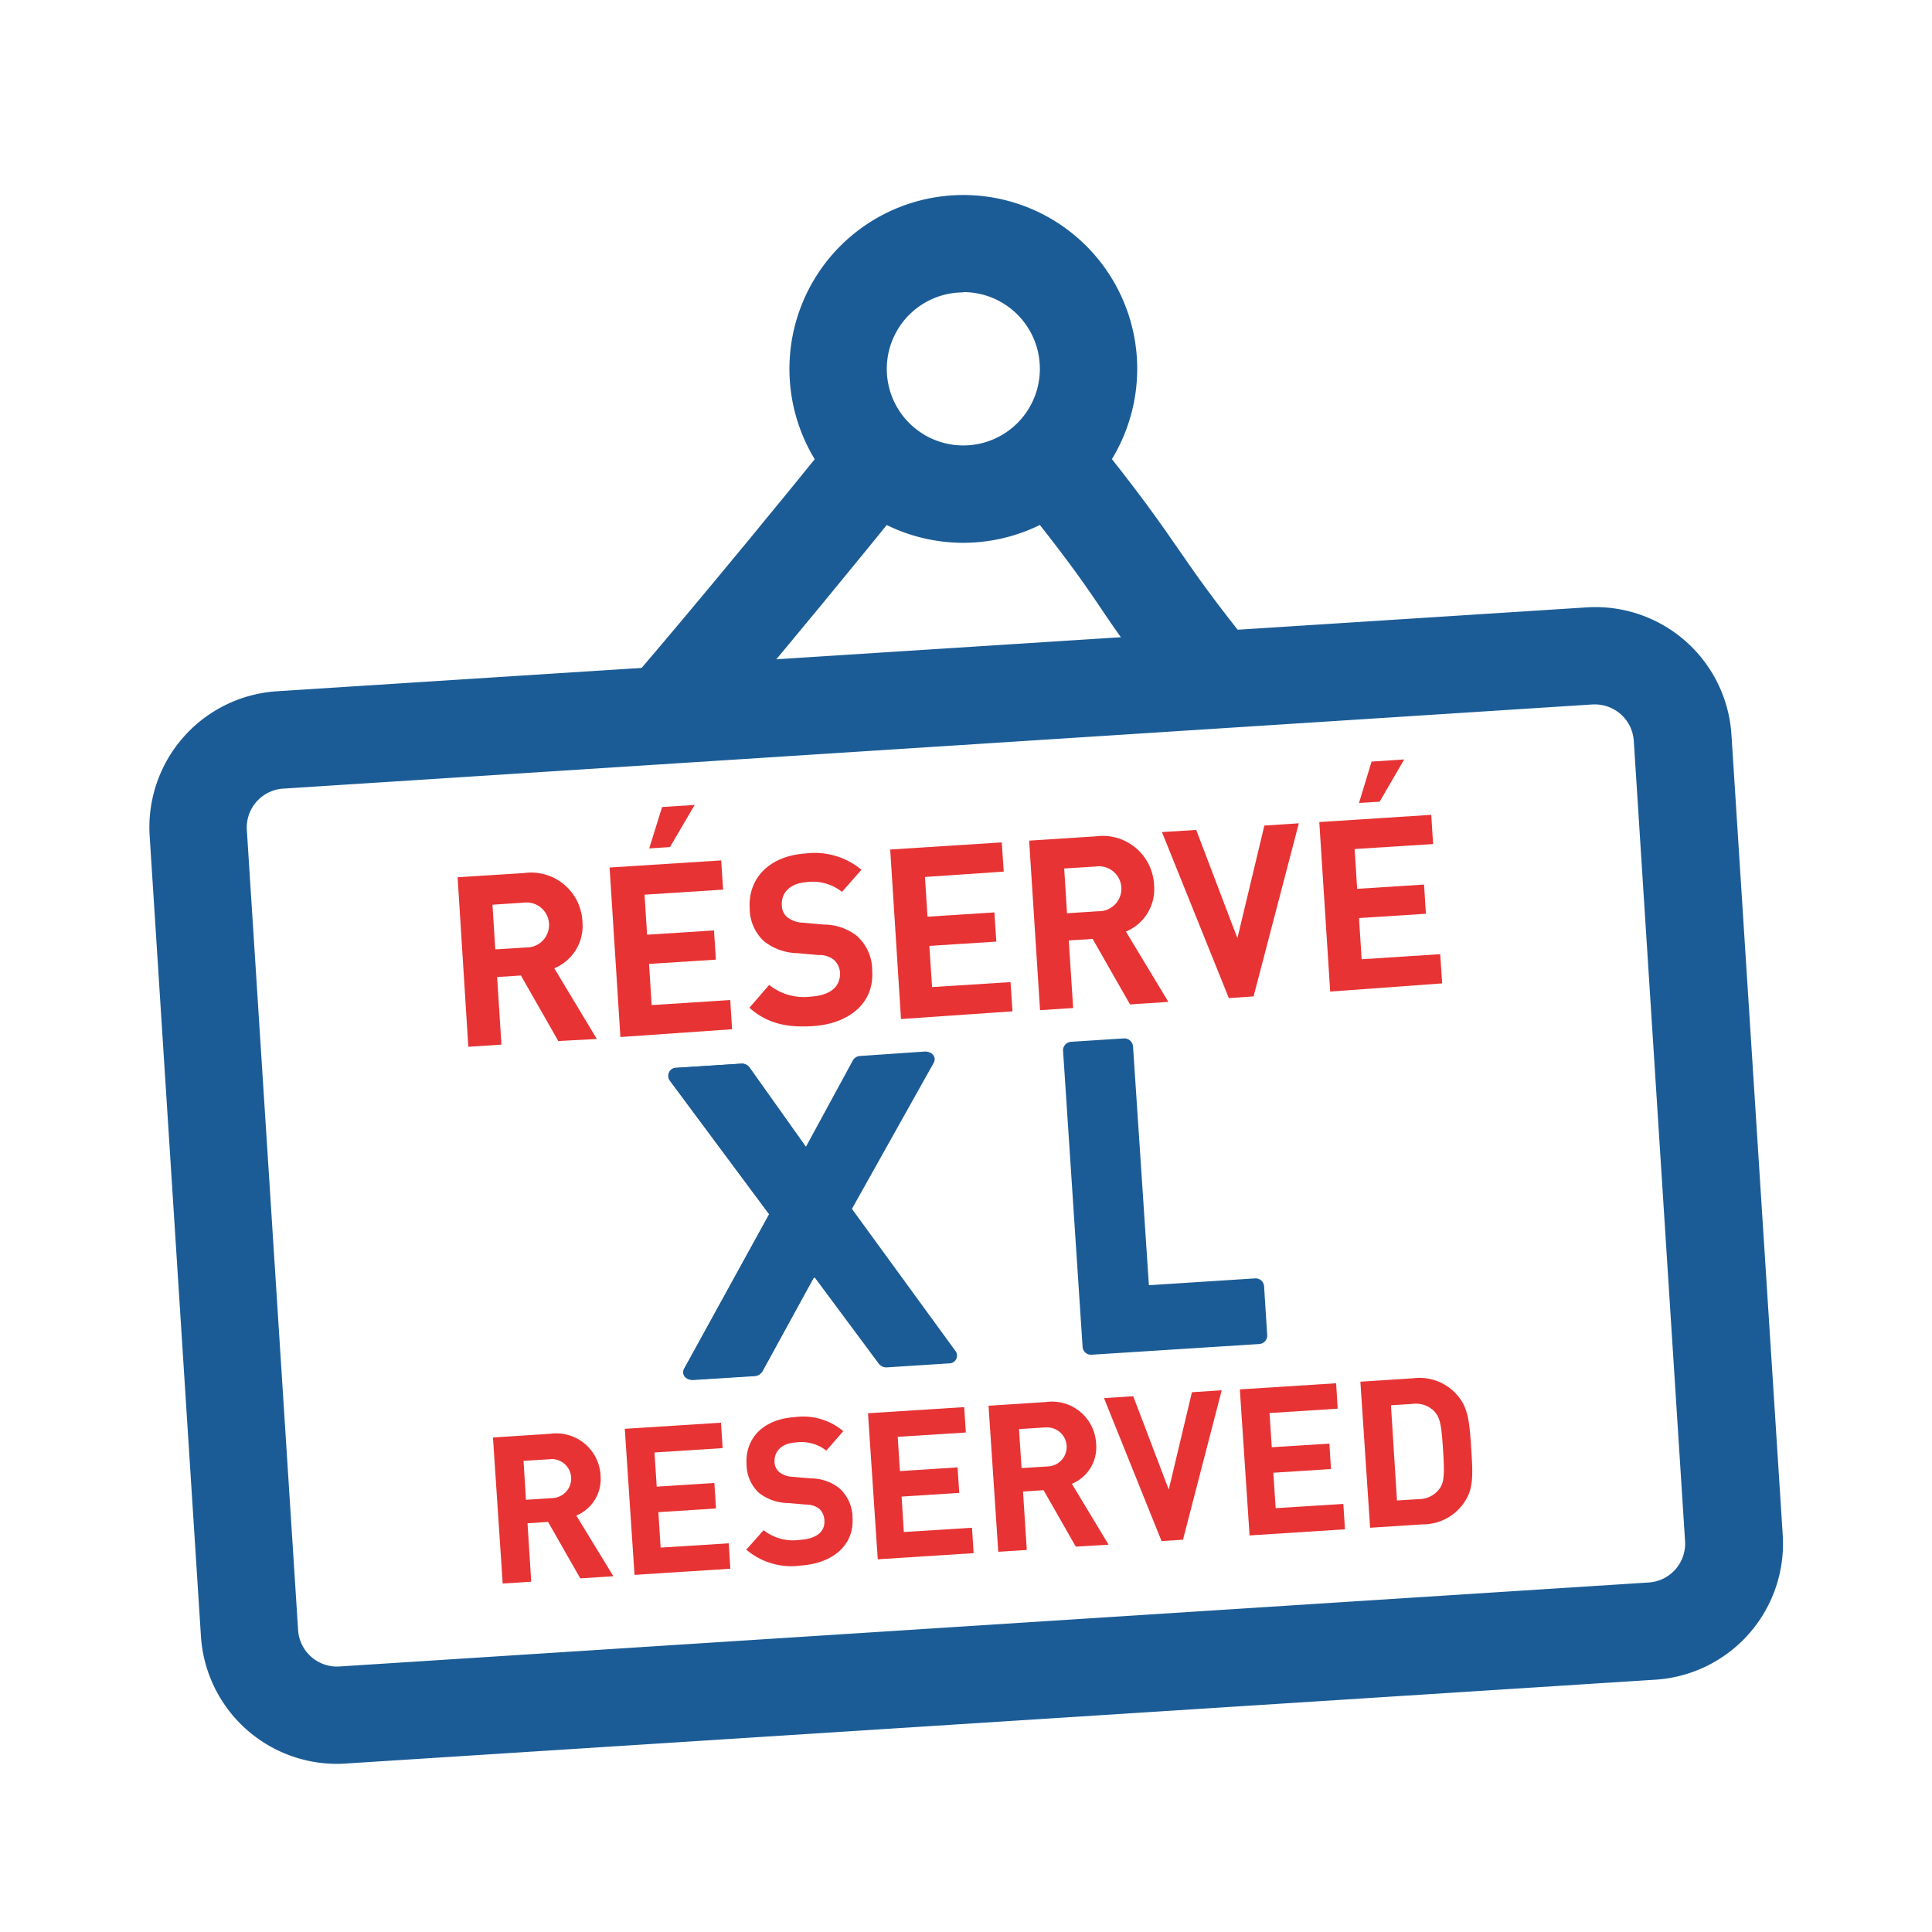
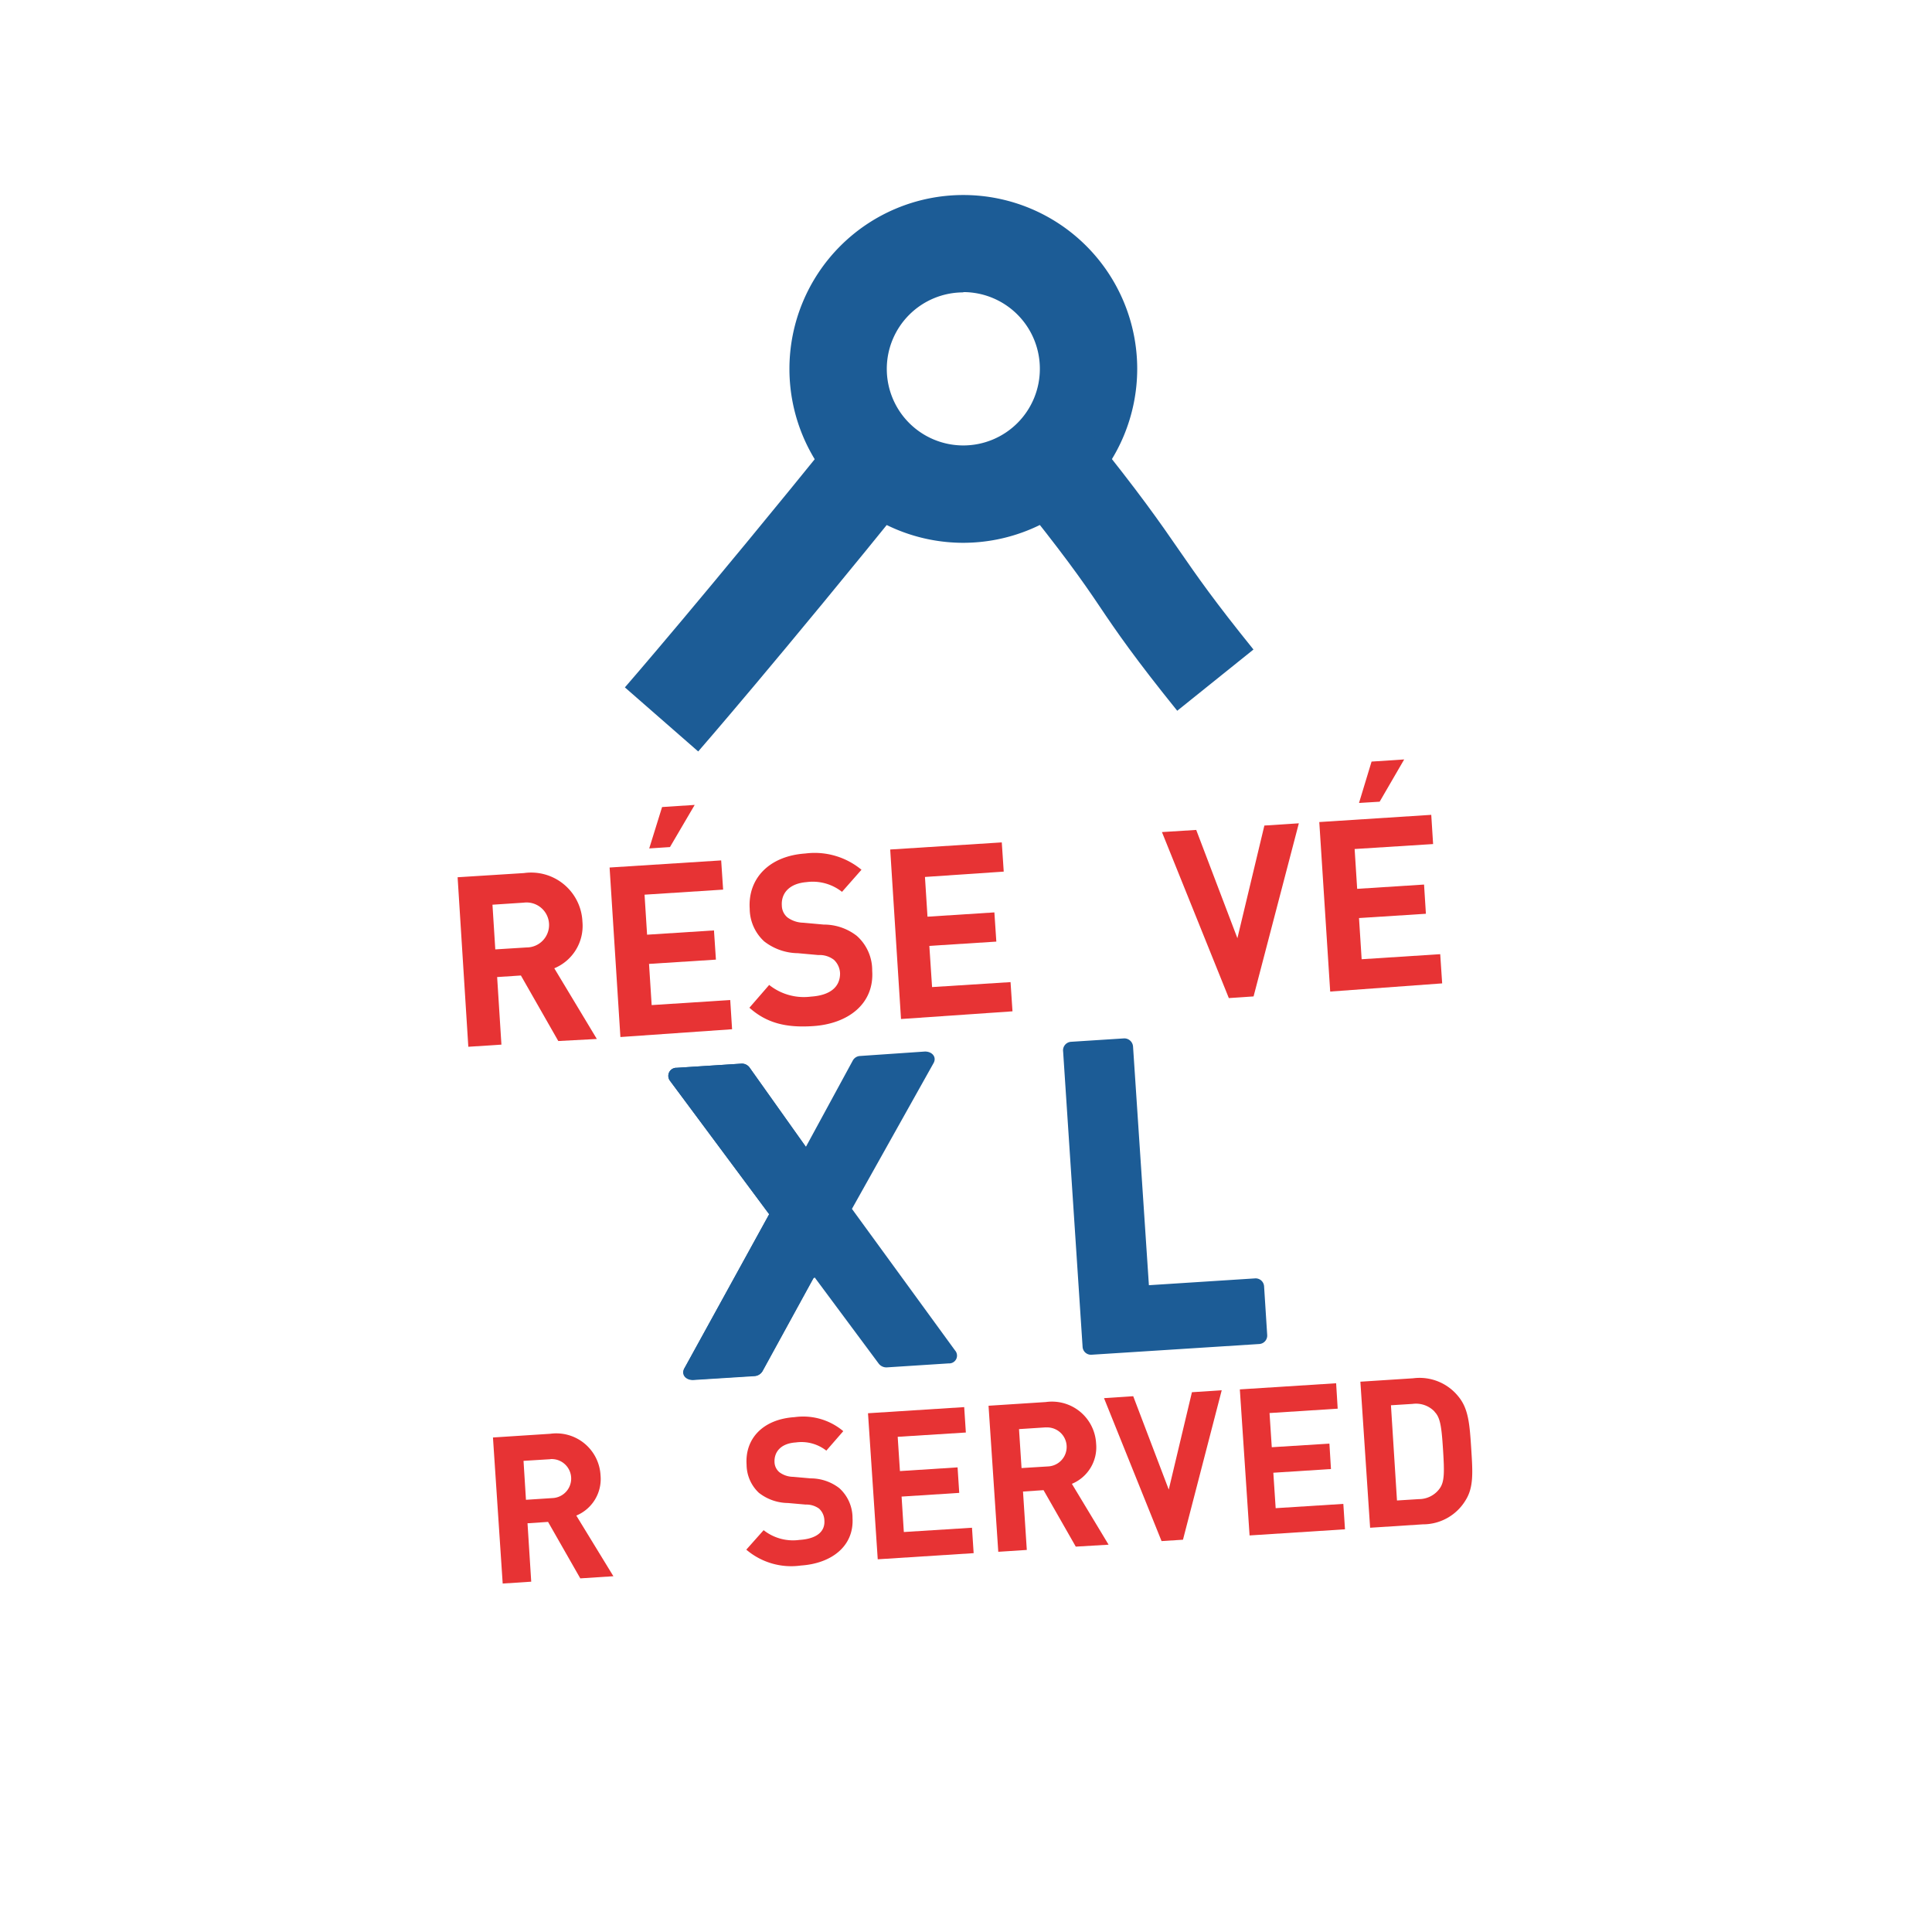
<svg xmlns="http://www.w3.org/2000/svg" viewBox="0 0 198.43 198.43">
  <defs>
    <style>.cls-1{fill:none;}.cls-2{fill:#e73334;}.cls-3{fill:#1c5c96;}</style>
  </defs>
  <g id="Calque_2" data-name="Calque 2">
    <g id="Calque_1-2" data-name="Calque 1">
      <rect class="cls-1" width="198.43" height="198.43" />
      <path class="cls-2" d="M57.34,106.92l-3.84-6.73-2.44.16.44,6.94-3.4.22L47,90.1l6.82-.43a5.27,5.27,0,0,1,6,5,4.71,4.71,0,0,1-2.89,4.78l4.37,7.26ZM53.78,92.71l-3.2.21.29,4.59,3.21-.2a2.31,2.31,0,1,0-.3-4.6Z" />
      <path class="cls-2" d="M63.72,106.51,62.61,89.1l11.46-.73.2,3-8.07.52L66.46,96l6.87-.44.2,3L66.66,99l.27,4.23,8.07-.52.19,3ZM68.81,87l-2.13.14L68,82.89l3.35-.22Z" />
      <path class="cls-2" d="M83.48,105.39c-2.65.17-4.69-.26-6.51-1.89L79,101.16a5.71,5.71,0,0,0,4.28,1.2c2-.13,3-1,3-2.38a2,2,0,0,0-.63-1.4,2.41,2.41,0,0,0-1.6-.49l-2.1-.19a5.74,5.74,0,0,1-3.47-1.22A4.59,4.59,0,0,1,77,93.33c-.2-3.1,2-5.42,5.72-5.67a7.53,7.53,0,0,1,5.76,1.67l-2,2.27a4.85,4.85,0,0,0-3.65-1C81,90.75,80.22,91.8,80.3,93a1.62,1.62,0,0,0,.57,1.22,2.85,2.85,0,0,0,1.63.55l2.1.19A5.5,5.5,0,0,1,88,96.12a4.71,4.71,0,0,1,1.58,3.58C89.81,103.07,87.14,105.16,83.48,105.39Z" />
      <path class="cls-2" d="M92.54,104.66,91.43,87.25l11.46-.73.2,3L95,90.07l.26,4.08,6.87-.44.2,3-6.88.44.28,4.23,8.06-.51.2,3Z" />
-       <path class="cls-2" d="M116.06,103.16l-3.84-6.73-2.45.16.45,6.94-3.4.22L105.7,86.34l6.83-.44a5.28,5.28,0,0,1,6,5,4.71,4.71,0,0,1-2.89,4.78L120,102.9ZM112.5,89l-3.2.2.29,4.6,3.2-.21A2.31,2.31,0,1,0,112.5,89Z" />
      <path class="cls-2" d="M128.75,102.34l-2.54.17-6.87-17.05,3.52-.22,4.23,11.12,2.77-11.57,3.54-.23Z" />
      <path class="cls-2" d="M136.62,101.84,135.5,84.43,147,83.69l.19,3-8.06.51.26,4.09,6.87-.44.19,3-6.87.44.27,4.23,8.07-.52.2,3Zm5.08-19.5-2.12.13,1.29-4.25,3.35-.22Z" />
      <path class="cls-2" d="M59.6,162.11l-3.31-5.8-2.11.14.38,6-2.93.19-1-15,5.88-.38a4.55,4.55,0,0,1,5.17,4.28,4.06,4.06,0,0,1-2.49,4.12L63,161.89Zm-3.07-12.24-2.76.17.25,4,2.77-.18a2,2,0,1,0-.26-4Z" />
-       <path class="cls-2" d="M65.17,161.75l-1-15,9.88-.63.17,2.61-7,.45.23,3.51,5.92-.38.17,2.62-5.92.38.23,3.64,7-.44.16,2.61Z" />
      <path class="cls-2" d="M82.26,160.79a7.1,7.1,0,0,1-5.61-1.63l1.78-2a4.87,4.87,0,0,0,3.68,1c1.75-.11,2.64-.84,2.56-2a1.71,1.71,0,0,0-.54-1.21,2.22,2.22,0,0,0-1.38-.42l-1.81-.16a4.93,4.93,0,0,1-3-1.05,4,4,0,0,1-1.26-2.89c-.18-2.67,1.68-4.67,4.93-4.88a6.39,6.39,0,0,1,5,1.44l-1.74,2a4.15,4.15,0,0,0-3.14-.84c-1.56.1-2.24,1-2.18,2.05a1.41,1.41,0,0,0,.49,1,2.4,2.4,0,0,0,1.41.48l1.81.16a4.81,4.81,0,0,1,2.94,1,4.12,4.12,0,0,1,1.36,3.09C87.72,158.79,85.42,160.58,82.26,160.79Z" />
      <path class="cls-2" d="M90.15,160.15l-1-15,9.88-.63.17,2.61-7,.44.23,3.52,5.92-.38.17,2.62-5.92.38.23,3.64,7-.44.17,2.61Z" />
      <path class="cls-2" d="M110.49,158.85l-3.31-5.8-2.11.14.39,6-2.93.19-1-15,5.88-.38a4.54,4.54,0,0,1,5.17,4.28,4.06,4.06,0,0,1-2.49,4.12l3.77,6.25Zm-3.07-12.25-2.76.18.26,4,2.76-.17a2,2,0,1,0-.26-4Z" />
      <path class="cls-2" d="M121.5,158.14l-2.2.14-5.91-14.68,3-.2,3.65,9.59,2.38-10,3.06-.2Z" />
      <path class="cls-2" d="M128.34,157.7l-1-15,9.89-.63.16,2.61-7,.45.23,3.51,5.92-.37.16,2.61-5.92.38.24,3.64,6.95-.44.17,2.61Z" />
      <path class="cls-2" d="M150.53,154.08a5.1,5.1,0,0,1-4.39,2.48l-5.42.35-1-15,5.42-.35a5.11,5.11,0,0,1,4.67,1.9c1,1.23,1.13,2.76,1.29,5.25S151.37,152.74,150.53,154.08Zm-3.19-9.1a2.63,2.63,0,0,0-2.25-.79l-2.23.14.62,9.78,2.24-.14a2.63,2.63,0,0,0,2.13-1.07c.51-.69.51-1.64.36-4S147.93,145.59,147.34,145Z" />
      <path class="cls-3" d="M98.94,55.75A17.86,17.86,0,1,1,116.8,37.89,17.88,17.88,0,0,1,98.94,55.75Zm0-25.72a7.86,7.86,0,1,0,7.86,7.86A7.87,7.87,0,0,0,98.94,30Z" />
      <path class="cls-3" d="M71.71,77.18,64.18,70.6c.08-.09,8-9.2,21.93-26.43l7.78,6.28C79.84,67.85,71.79,77.09,71.71,77.18Z" />
      <path class="cls-3" d="M120.91,73c-4.3-5.33-6.21-8.09-8-10.76s-3.86-5.58-8.69-11.56L112,44.39c5.06,6.27,7.13,9.26,9.13,12.16,1.82,2.63,3.54,5.12,7.61,10.16Z" />
-       <path class="cls-3" d="M34.56,181.16a14,14,0,0,1-13.92-13.07L15.37,85.84A14,14,0,0,1,28.41,71L163,62.38a14,14,0,0,1,14.83,13.05l5.27,82.24a14,14,0,0,1-13,14.84L35.47,181.13C35.17,181.15,34.86,181.16,34.56,181.16ZM163.85,72.35h-.26L29.05,81a4,4,0,0,0-3.7,4.21l5.27,82.25a4,4,0,0,0,4.21,3.7l134.54-8.63a4,4,0,0,0,3.7-4.21L167.8,76.07a4,4,0,0,0-4-3.72Z" />
-       <path class="cls-3" d="M79,124.71,68.81,111a.83.83,0,0,1,.7-1.33l6.69-.43a1,1,0,0,1,.76.37l5.81,8.18h0l4.82-8.87a.9.9,0,0,1,.7-.46L95,108c.78,0,1.24.61.86,1.23L87.5,124.16,98.09,138.7a.8.8,0,0,1-.65,1.33l-6.36.41a1,1,0,0,1-.81-.36l-6.59-8.87h-.09l-5.27,9.62a1,1,0,0,1-.76.47l-6.36.4c-.78,0-1.24-.61-.86-1.23Z" />
+       <path class="cls-3" d="M79,124.71,68.81,111a.83.83,0,0,1,.7-1.33l6.69-.43a1,1,0,0,1,.76.37l5.81,8.18l4.82-8.87a.9.9,0,0,1,.7-.46L95,108c.78,0,1.24.61.86,1.23L87.5,124.16,98.09,138.7a.8.8,0,0,1-.65,1.33l-6.36.41a1,1,0,0,1-.81-.36l-6.59-8.87h-.09l-5.27,9.62a1,1,0,0,1-.76.47l-6.36.4c-.78,0-1.24-.61-.86-1.23Z" />
      <path class="cls-3" d="M79,124.71,68.81,111a.83.83,0,0,1,.7-1.33l6.69-.43a1,1,0,0,1,.76.37l5.81,8.18h0l4.69,6.41-3.82,7.05h-.09l-5.27,9.62a1,1,0,0,1-.76.47l-6.36.4c-.78,0-1.24-.61-.86-1.23Z" />
      <path class="cls-3" d="M109.19,108A.88.88,0,0,1,110,107l5.45-.35a.9.9,0,0,1,.92.82L118,132l10.9-.7a.87.87,0,0,1,.93.81l.32,5a.87.87,0,0,1-.82.93l-17.22,1.1a.86.86,0,0,1-.92-.81Z" />
    </g>
  </g>
</svg>